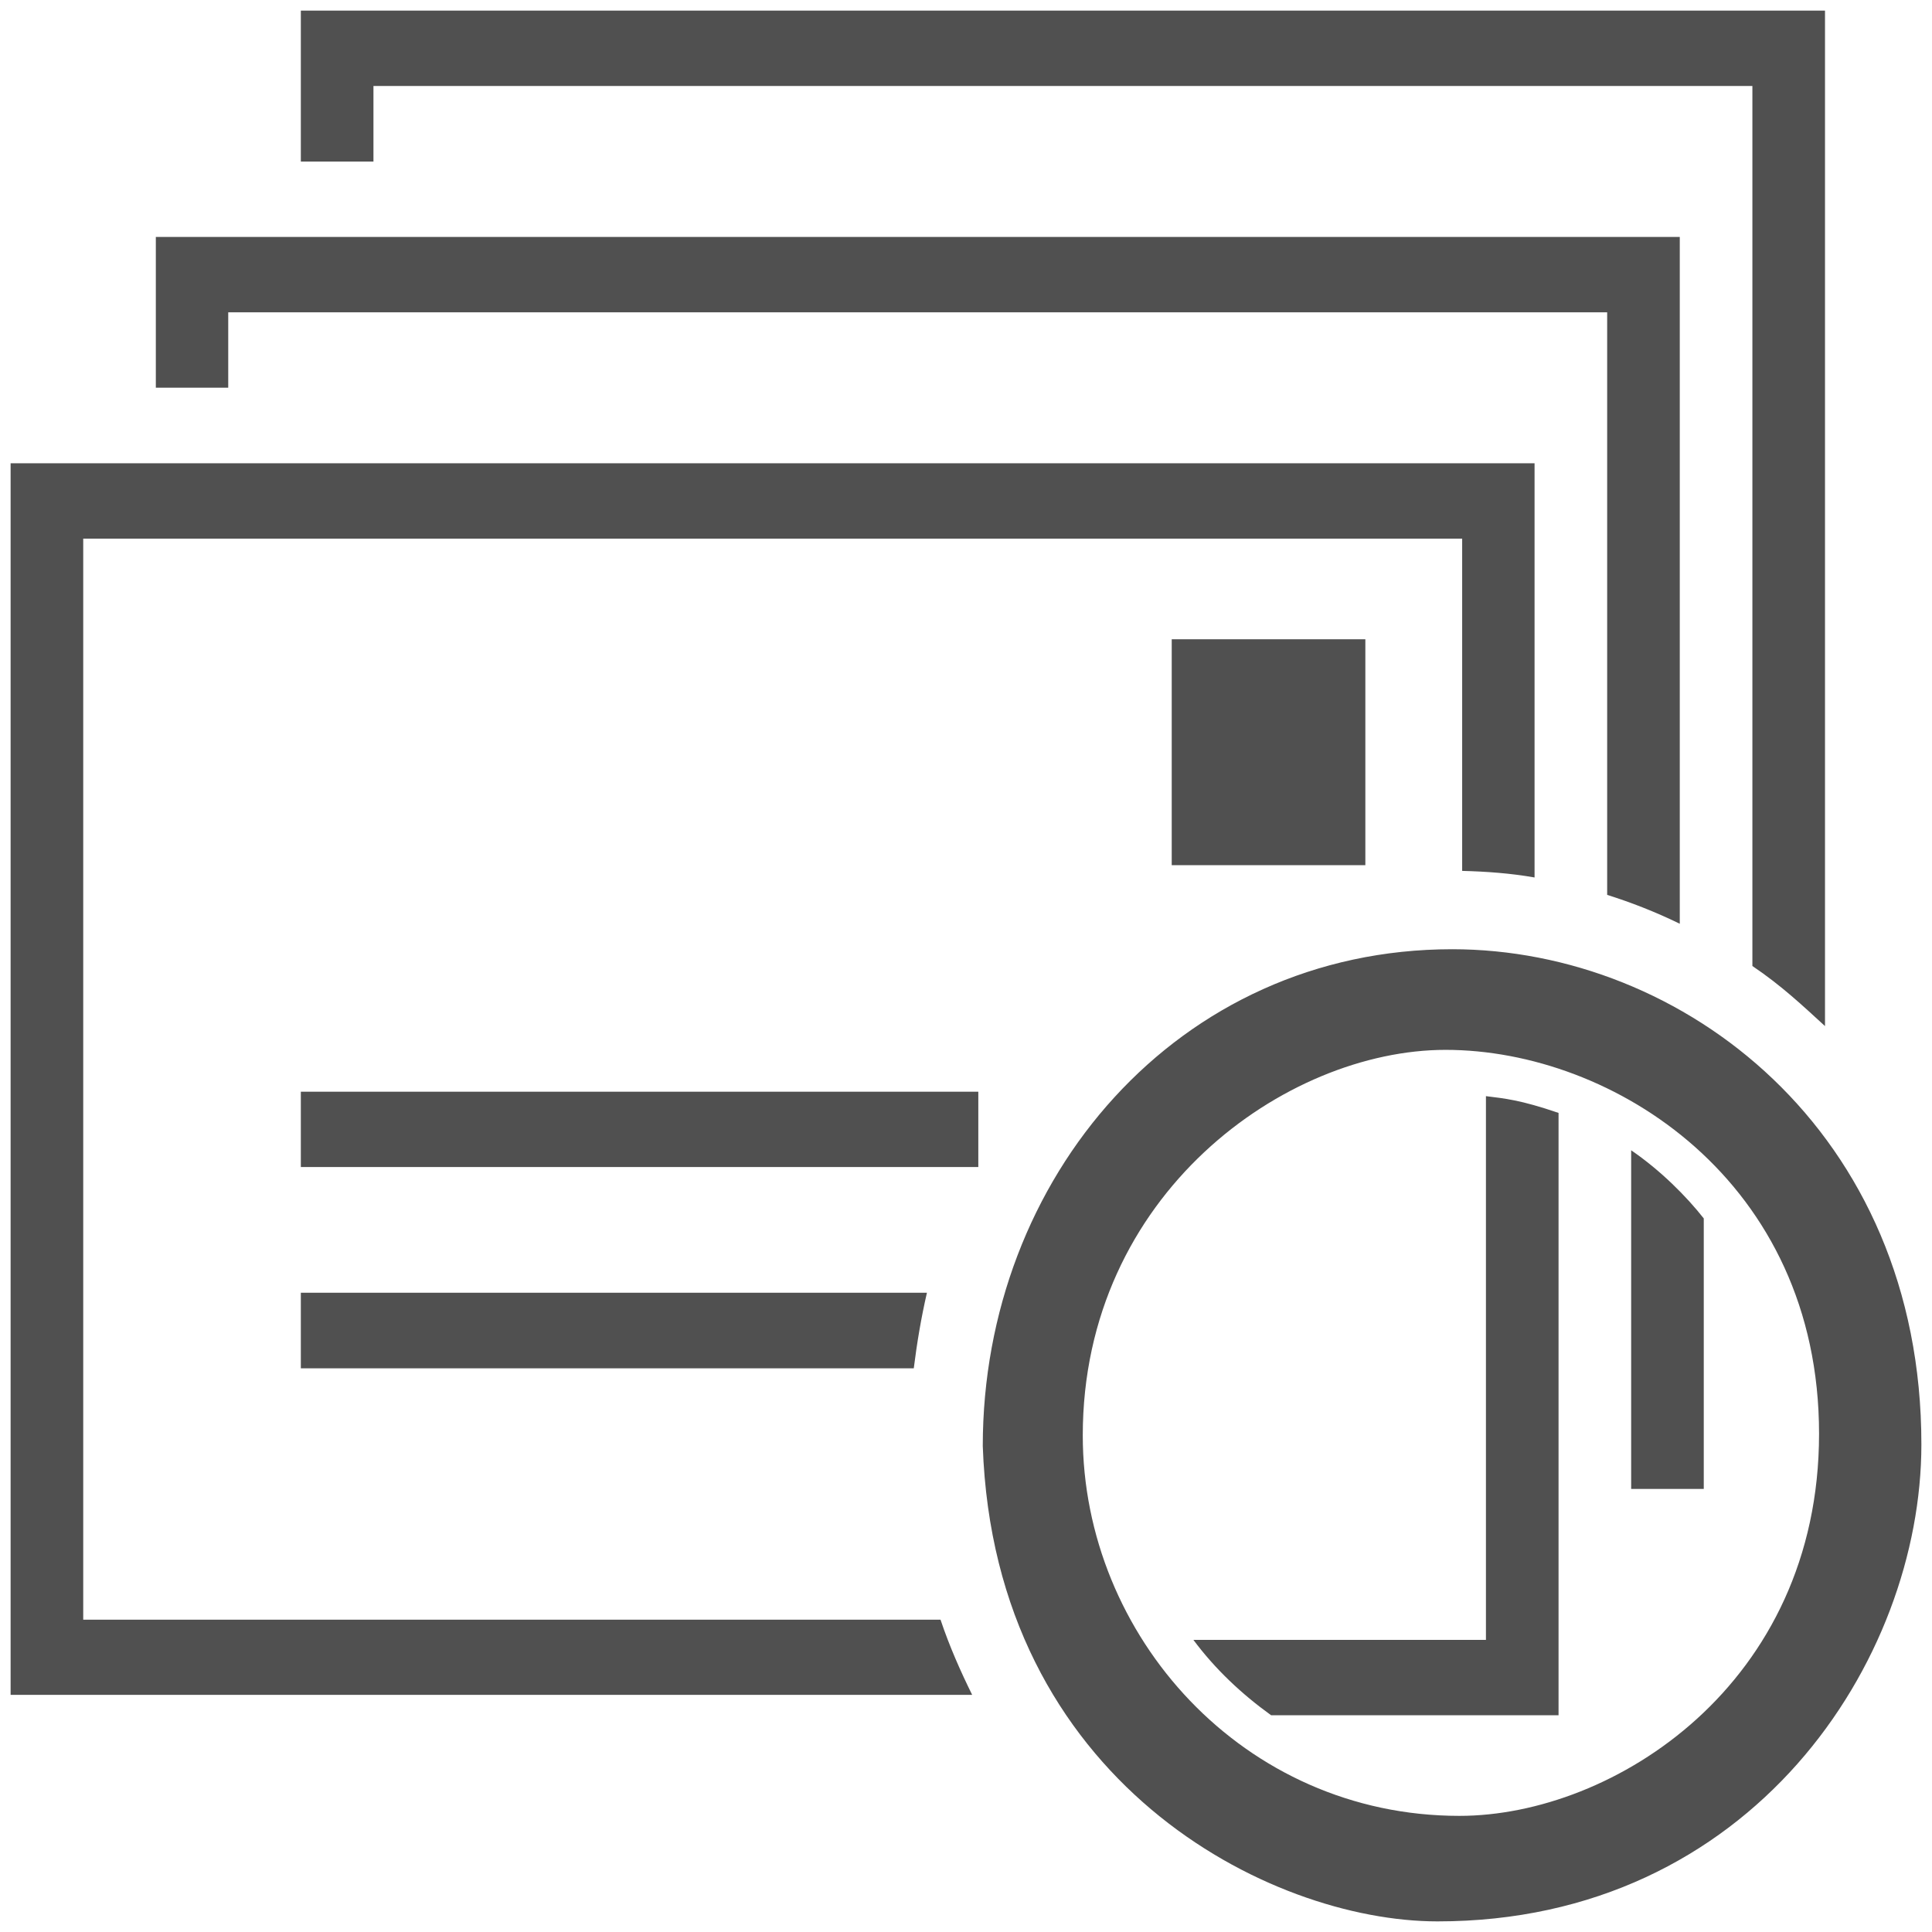
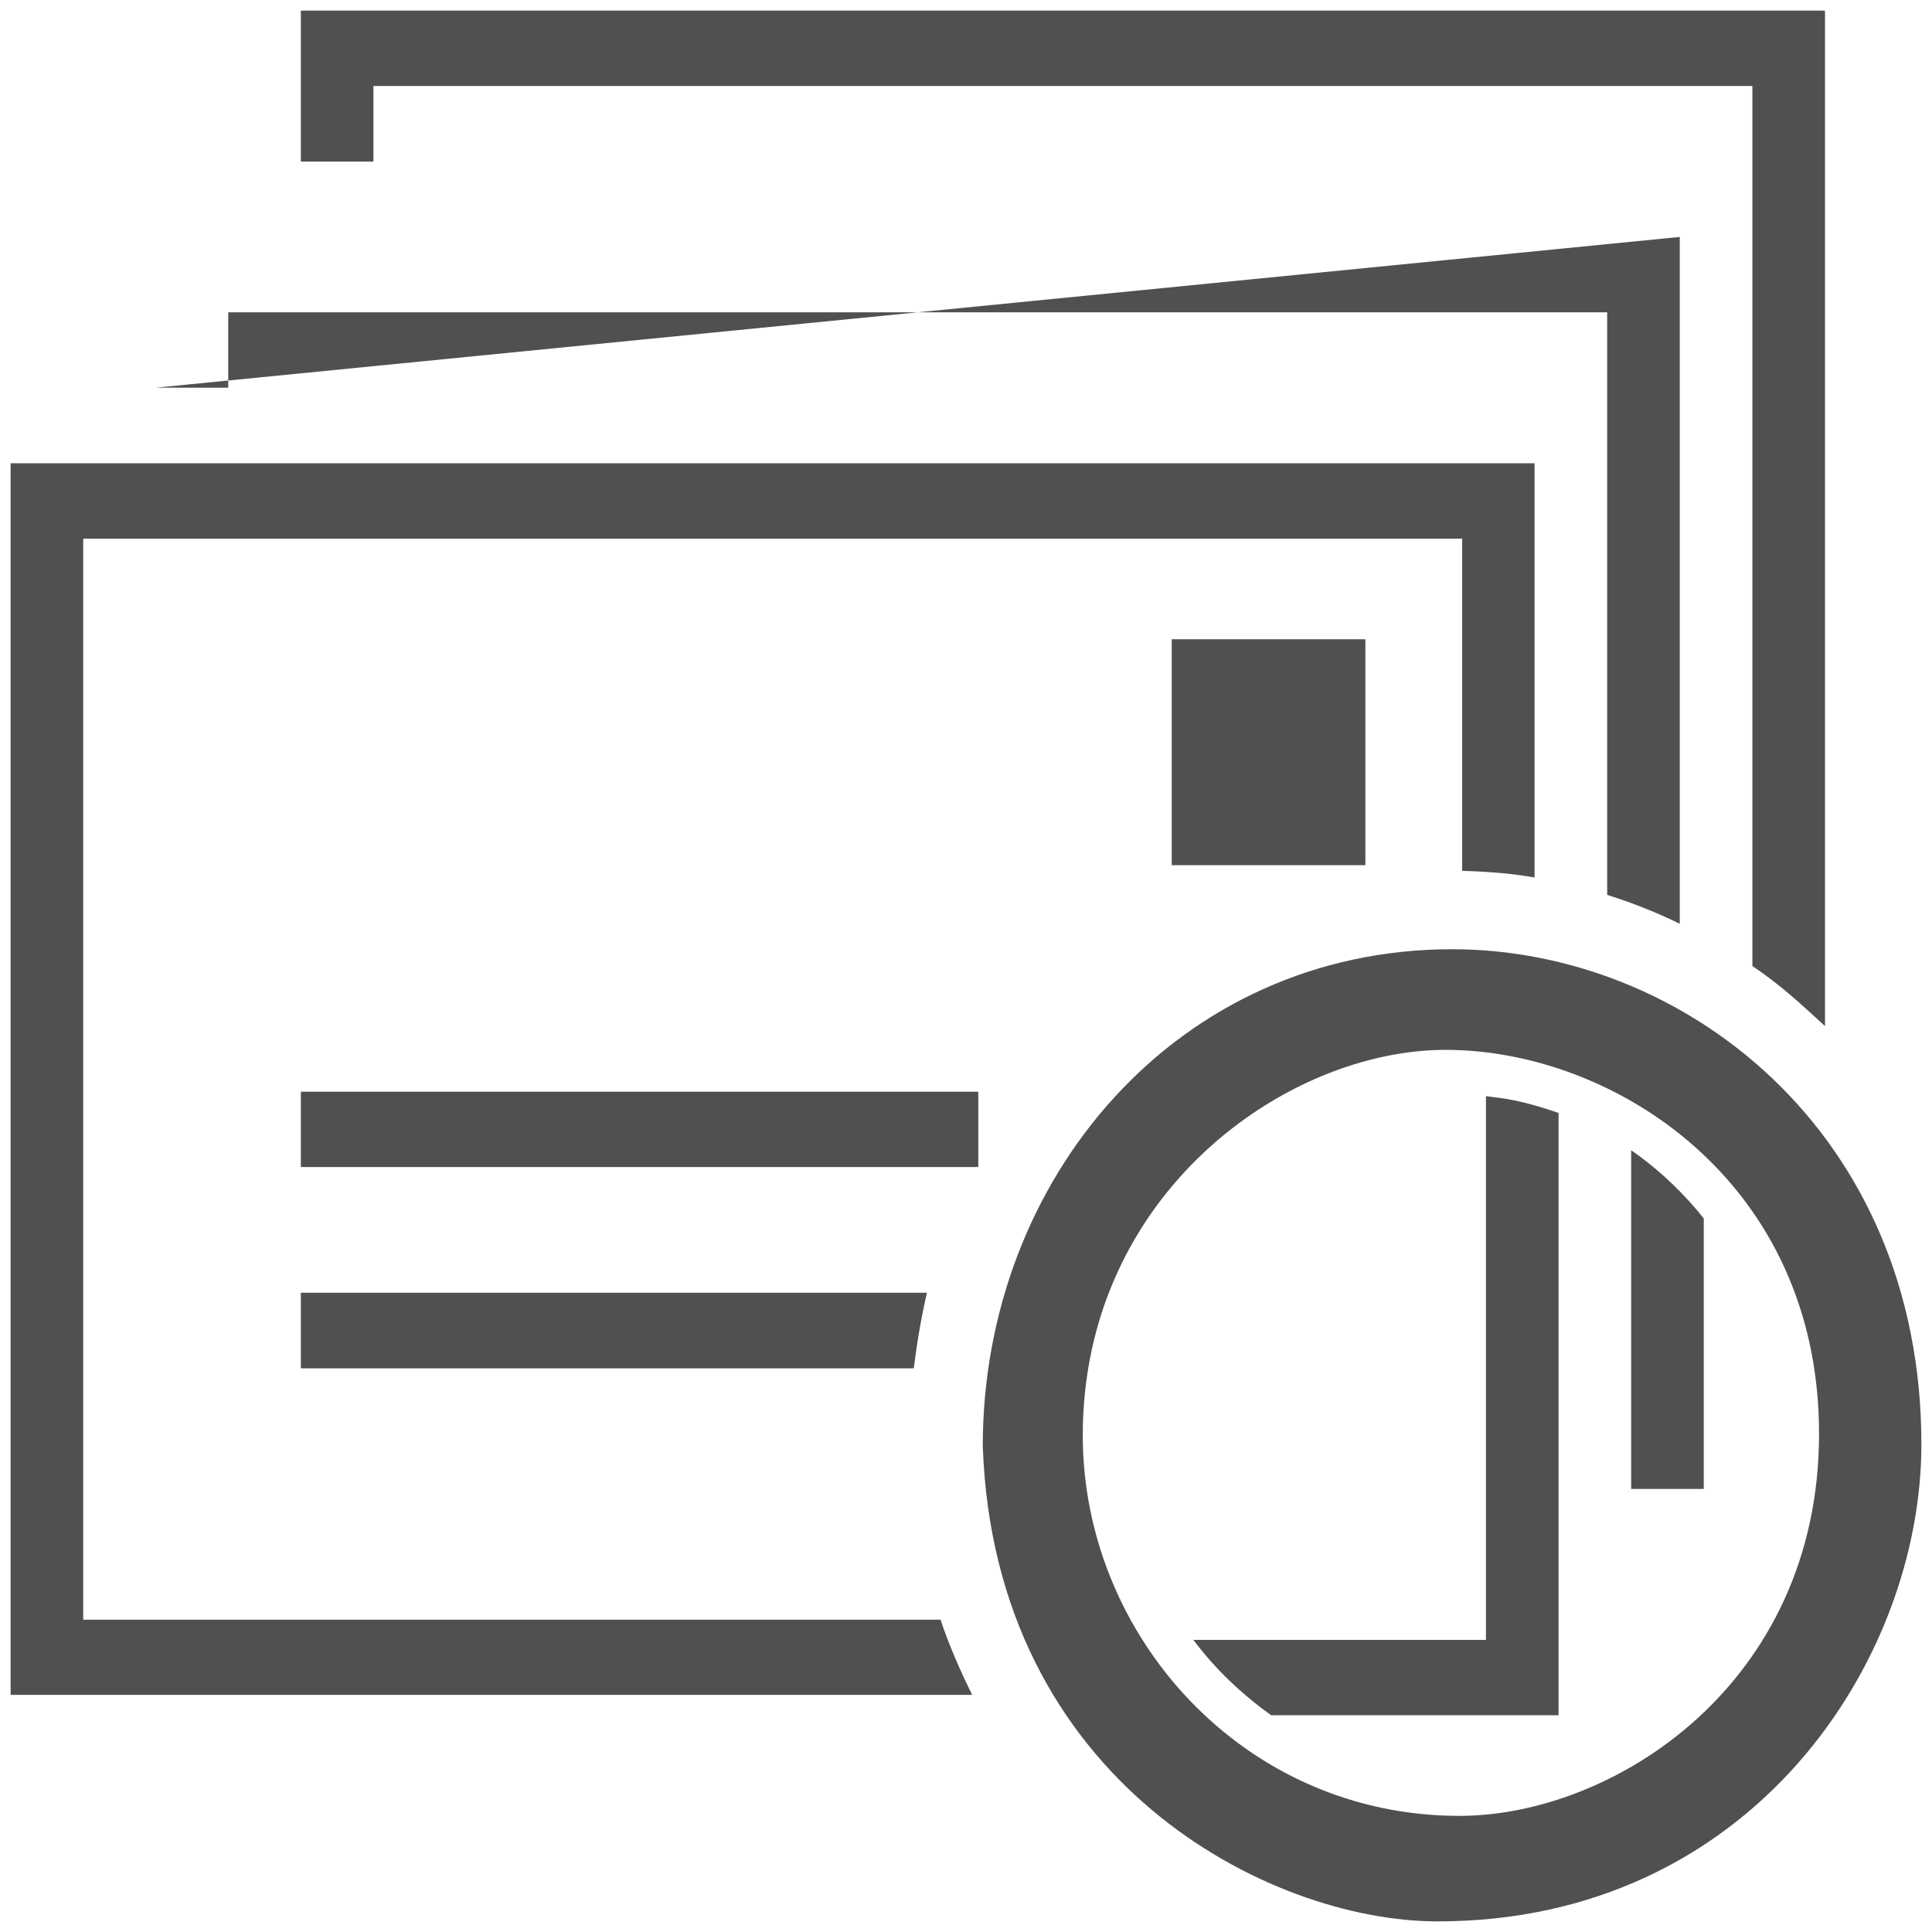
<svg xmlns="http://www.w3.org/2000/svg" width="91" height="91" version="1.1" viewBox="0 0 91 91">
  <defs />
  <g transform="translate(0.5,0.5)">
-     <path d="M 76.33 69.63 L 76.33 53.68 C 77.72 54.63 78.94 55.86 79.75 56.89 L 79.75 69.63 Z M 69.49 76.74 L 69.49 51.13 C 70.36 51.24 71.1 51.3 72.91 51.92 L 72.91 80.29 L 59.37 80.29 C 57.97 79.28 56.73 78.11 55.71 76.74 Z M 68.24 85.03 C 75.49 85.03 85.18 78.84 85.18 67.03 C 85.18 55.14 75.49 48.95 67.59 48.95 C 60.06 48.95 50.5 55.75 50.5 67.11 C 50.5 76.55 58.07 85.03 68.24 85.03 Z M 67.21 90 C 59.28 90 46.34 83.42 45.79 67.61 C 45.79 54.99 54.97 44.21 67.9 44.21 C 78.76 44.21 90 52.77 90 67.53 C 90 77.72 82.01 90 67.21 90 Z M 45.29 79.33 L 0 79.33 L 0 21.32 L 71.78 21.32 L 71.78 40.83 C 70.64 40.63 69.51 40.55 68.37 40.52 L 68.37 24.87 L 3.42 24.87 L 3.42 75.79 L 43.8 75.79 C 44.23 77.07 44.74 78.21 45.29 79.33 Z M 42.54 63.95 L 13.67 63.95 L 13.67 60.39 L 43.16 60.39 C 42.89 61.56 42.69 62.75 42.54 63.95 Z M 45.58 54.47 L 13.67 54.47 L 13.67 50.92 L 45.58 50.92 Z M 54.69 40.25 L 54.69 29.61 L 63.81 29.61 L 63.81 40.25 Z M 75.2 41.65 L 75.2 14.21 L 10.25 14.21 L 10.25 17.76 L 6.84 17.76 L 6.84 10.66 L 78.62 10.66 L 78.62 43.01 C 77.45 42.44 76.31 42 75.2 41.65 Z M 82.04 45 L 82.04 3.55 L 17.09 3.55 L 17.09 7.11 L 13.67 7.11 L 13.67 0 L 85.46 0 L 85.46 47.83 C 84.42 46.88 83.42 45.93 82.04 45 Z" fill="#505050" stroke="none" pointer-events="none" />
+     <path d="M 76.33 69.63 L 76.33 53.68 C 77.72 54.63 78.94 55.86 79.75 56.89 L 79.75 69.63 Z M 69.49 76.74 L 69.49 51.13 C 70.36 51.24 71.1 51.3 72.91 51.92 L 72.91 80.29 L 59.37 80.29 C 57.97 79.28 56.73 78.11 55.71 76.74 Z M 68.24 85.03 C 75.49 85.03 85.18 78.84 85.18 67.03 C 85.18 55.14 75.49 48.95 67.59 48.95 C 60.06 48.95 50.5 55.75 50.5 67.11 C 50.5 76.55 58.07 85.03 68.24 85.03 Z M 67.21 90 C 59.28 90 46.34 83.42 45.79 67.61 C 45.79 54.99 54.97 44.21 67.9 44.21 C 78.76 44.21 90 52.77 90 67.53 C 90 77.72 82.01 90 67.21 90 Z M 45.29 79.33 L 0 79.33 L 0 21.32 L 71.78 21.32 L 71.78 40.83 C 70.64 40.63 69.51 40.55 68.37 40.52 L 68.37 24.87 L 3.42 24.87 L 3.42 75.79 L 43.8 75.79 C 44.23 77.07 44.74 78.21 45.29 79.33 Z M 42.54 63.95 L 13.67 63.95 L 13.67 60.39 L 43.16 60.39 C 42.89 61.56 42.69 62.75 42.54 63.95 Z M 45.58 54.47 L 13.67 54.47 L 13.67 50.92 L 45.58 50.92 Z M 54.69 40.25 L 54.69 29.61 L 63.81 29.61 L 63.81 40.25 Z M 75.2 41.65 L 75.2 14.21 L 10.25 14.21 L 10.25 17.76 L 6.84 17.76 L 78.62 10.66 L 78.62 43.01 C 77.45 42.44 76.31 42 75.2 41.65 Z M 82.04 45 L 82.04 3.55 L 17.09 3.55 L 17.09 7.11 L 13.67 7.11 L 13.67 0 L 85.46 0 L 85.46 47.83 C 84.42 46.88 83.42 45.93 82.04 45 Z" fill="#505050" stroke="none" pointer-events="none" />
  </g>
</svg>